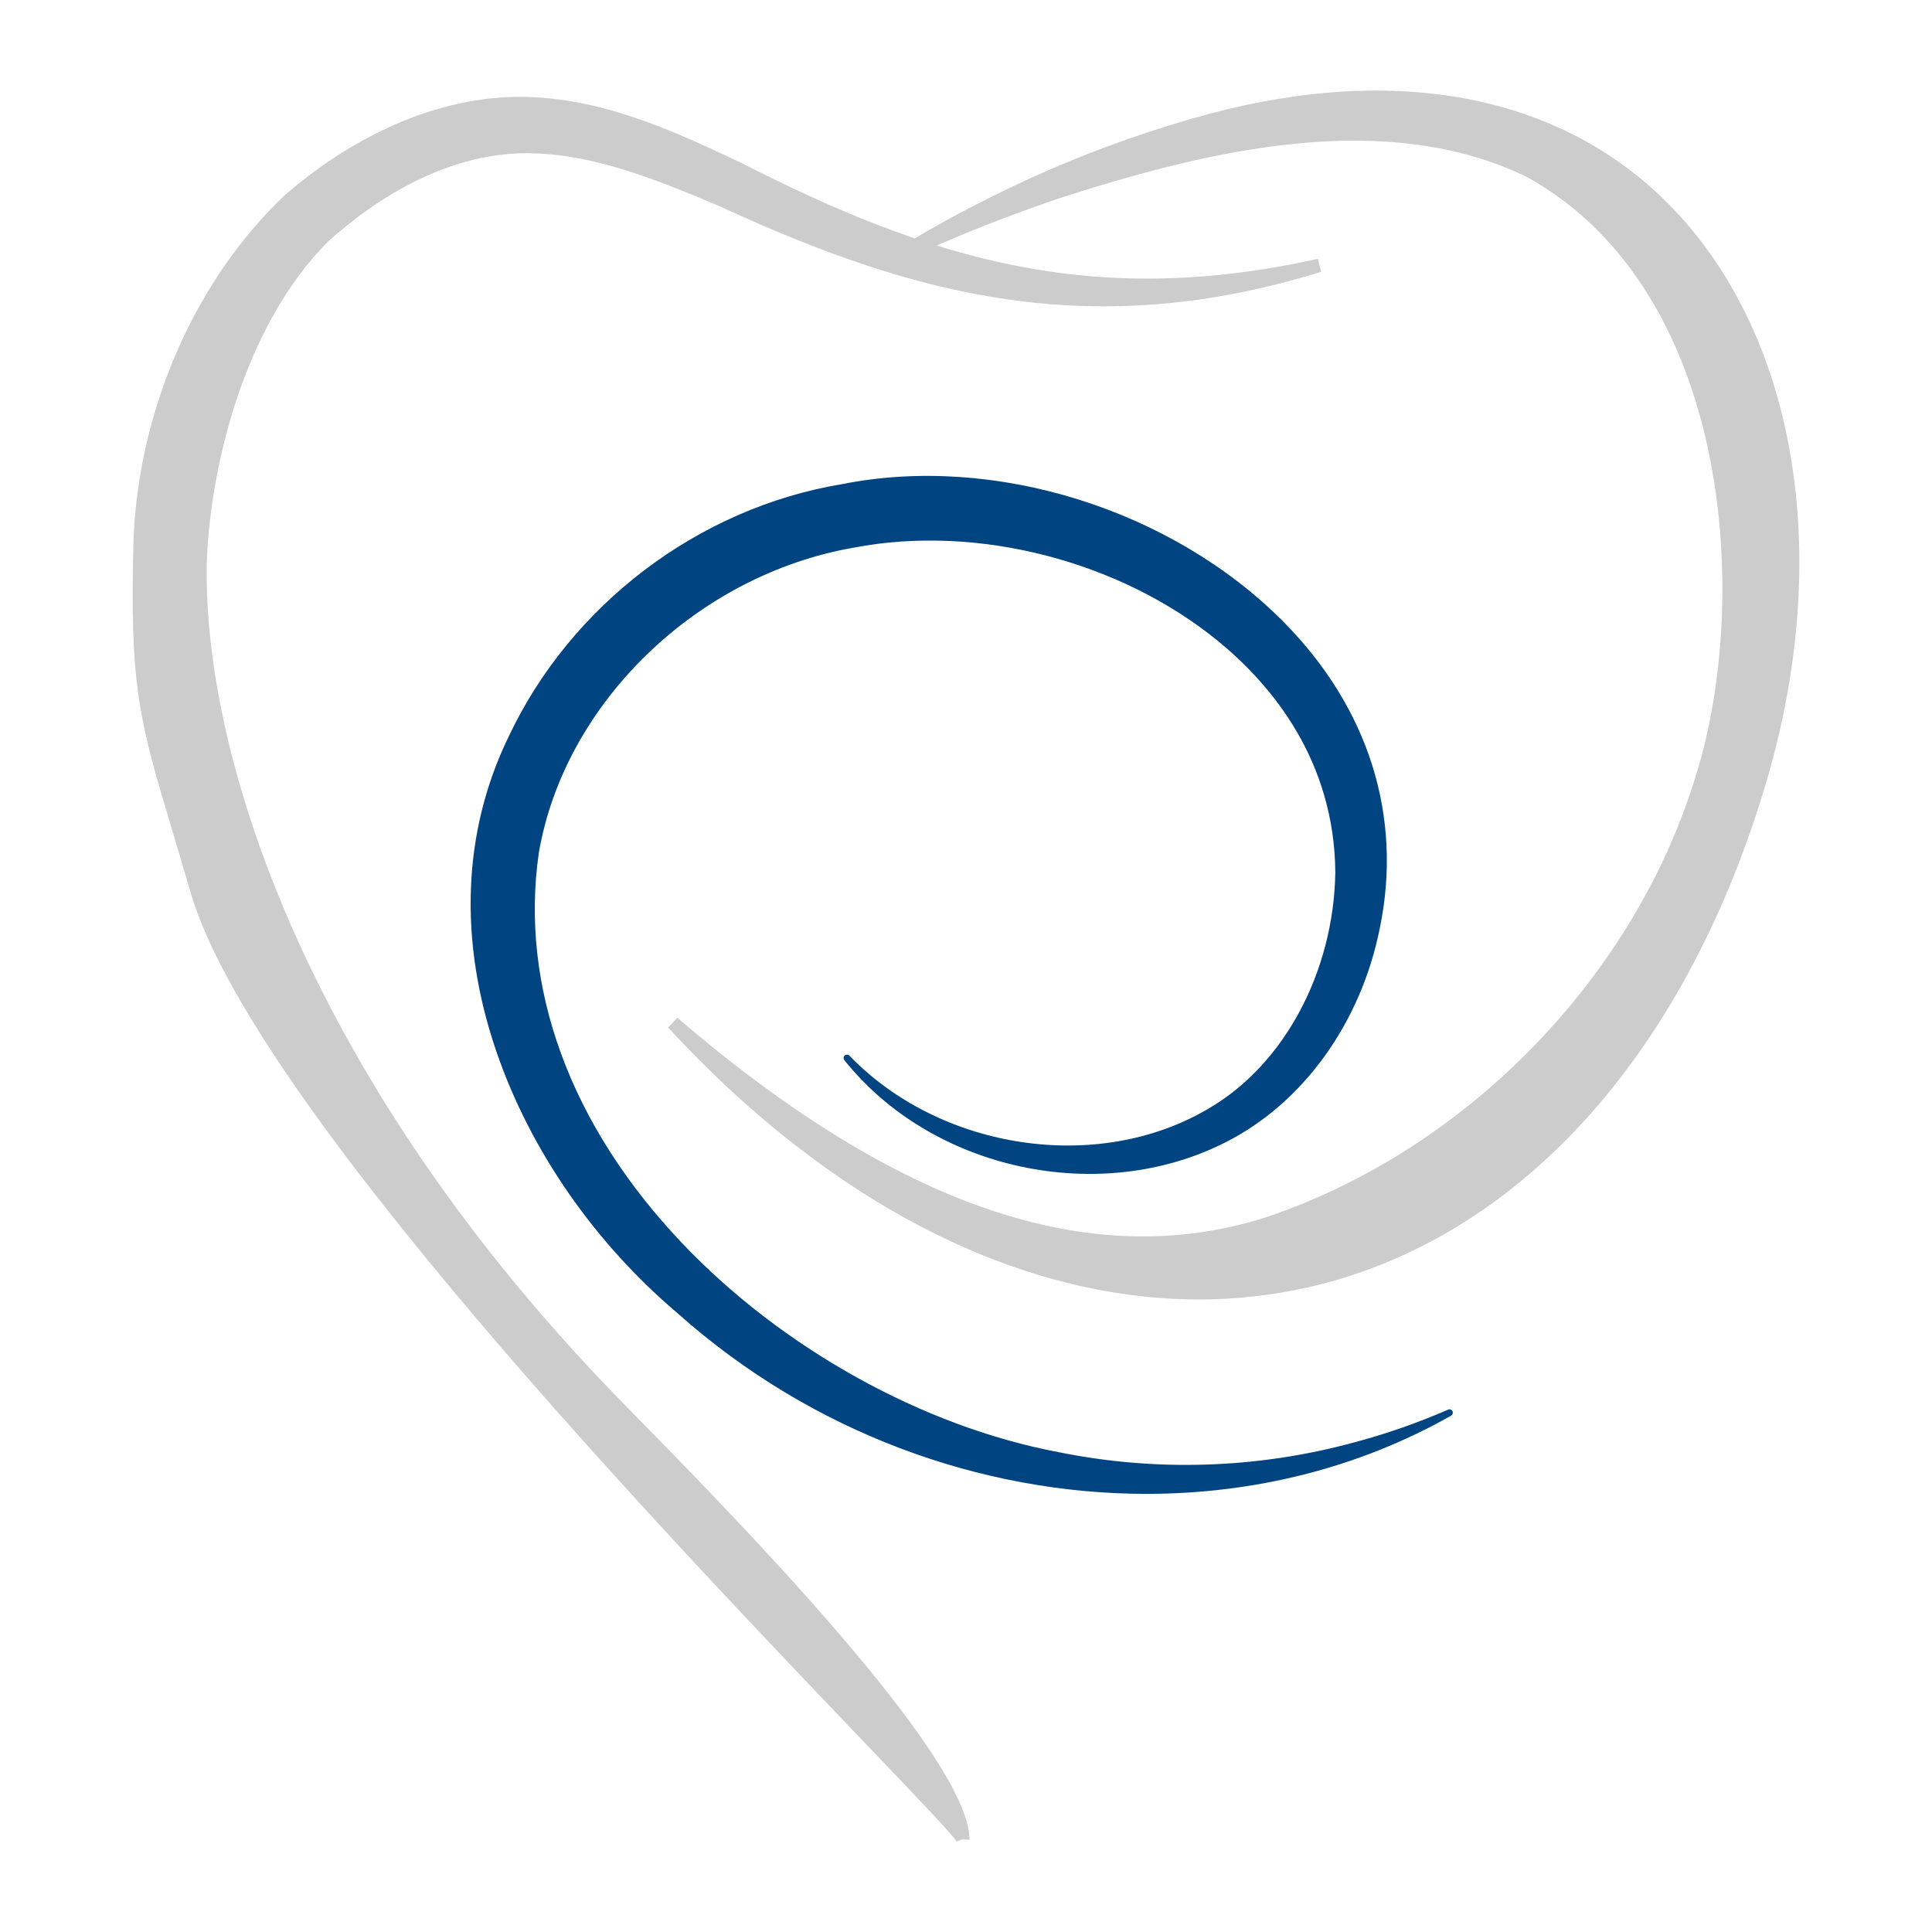
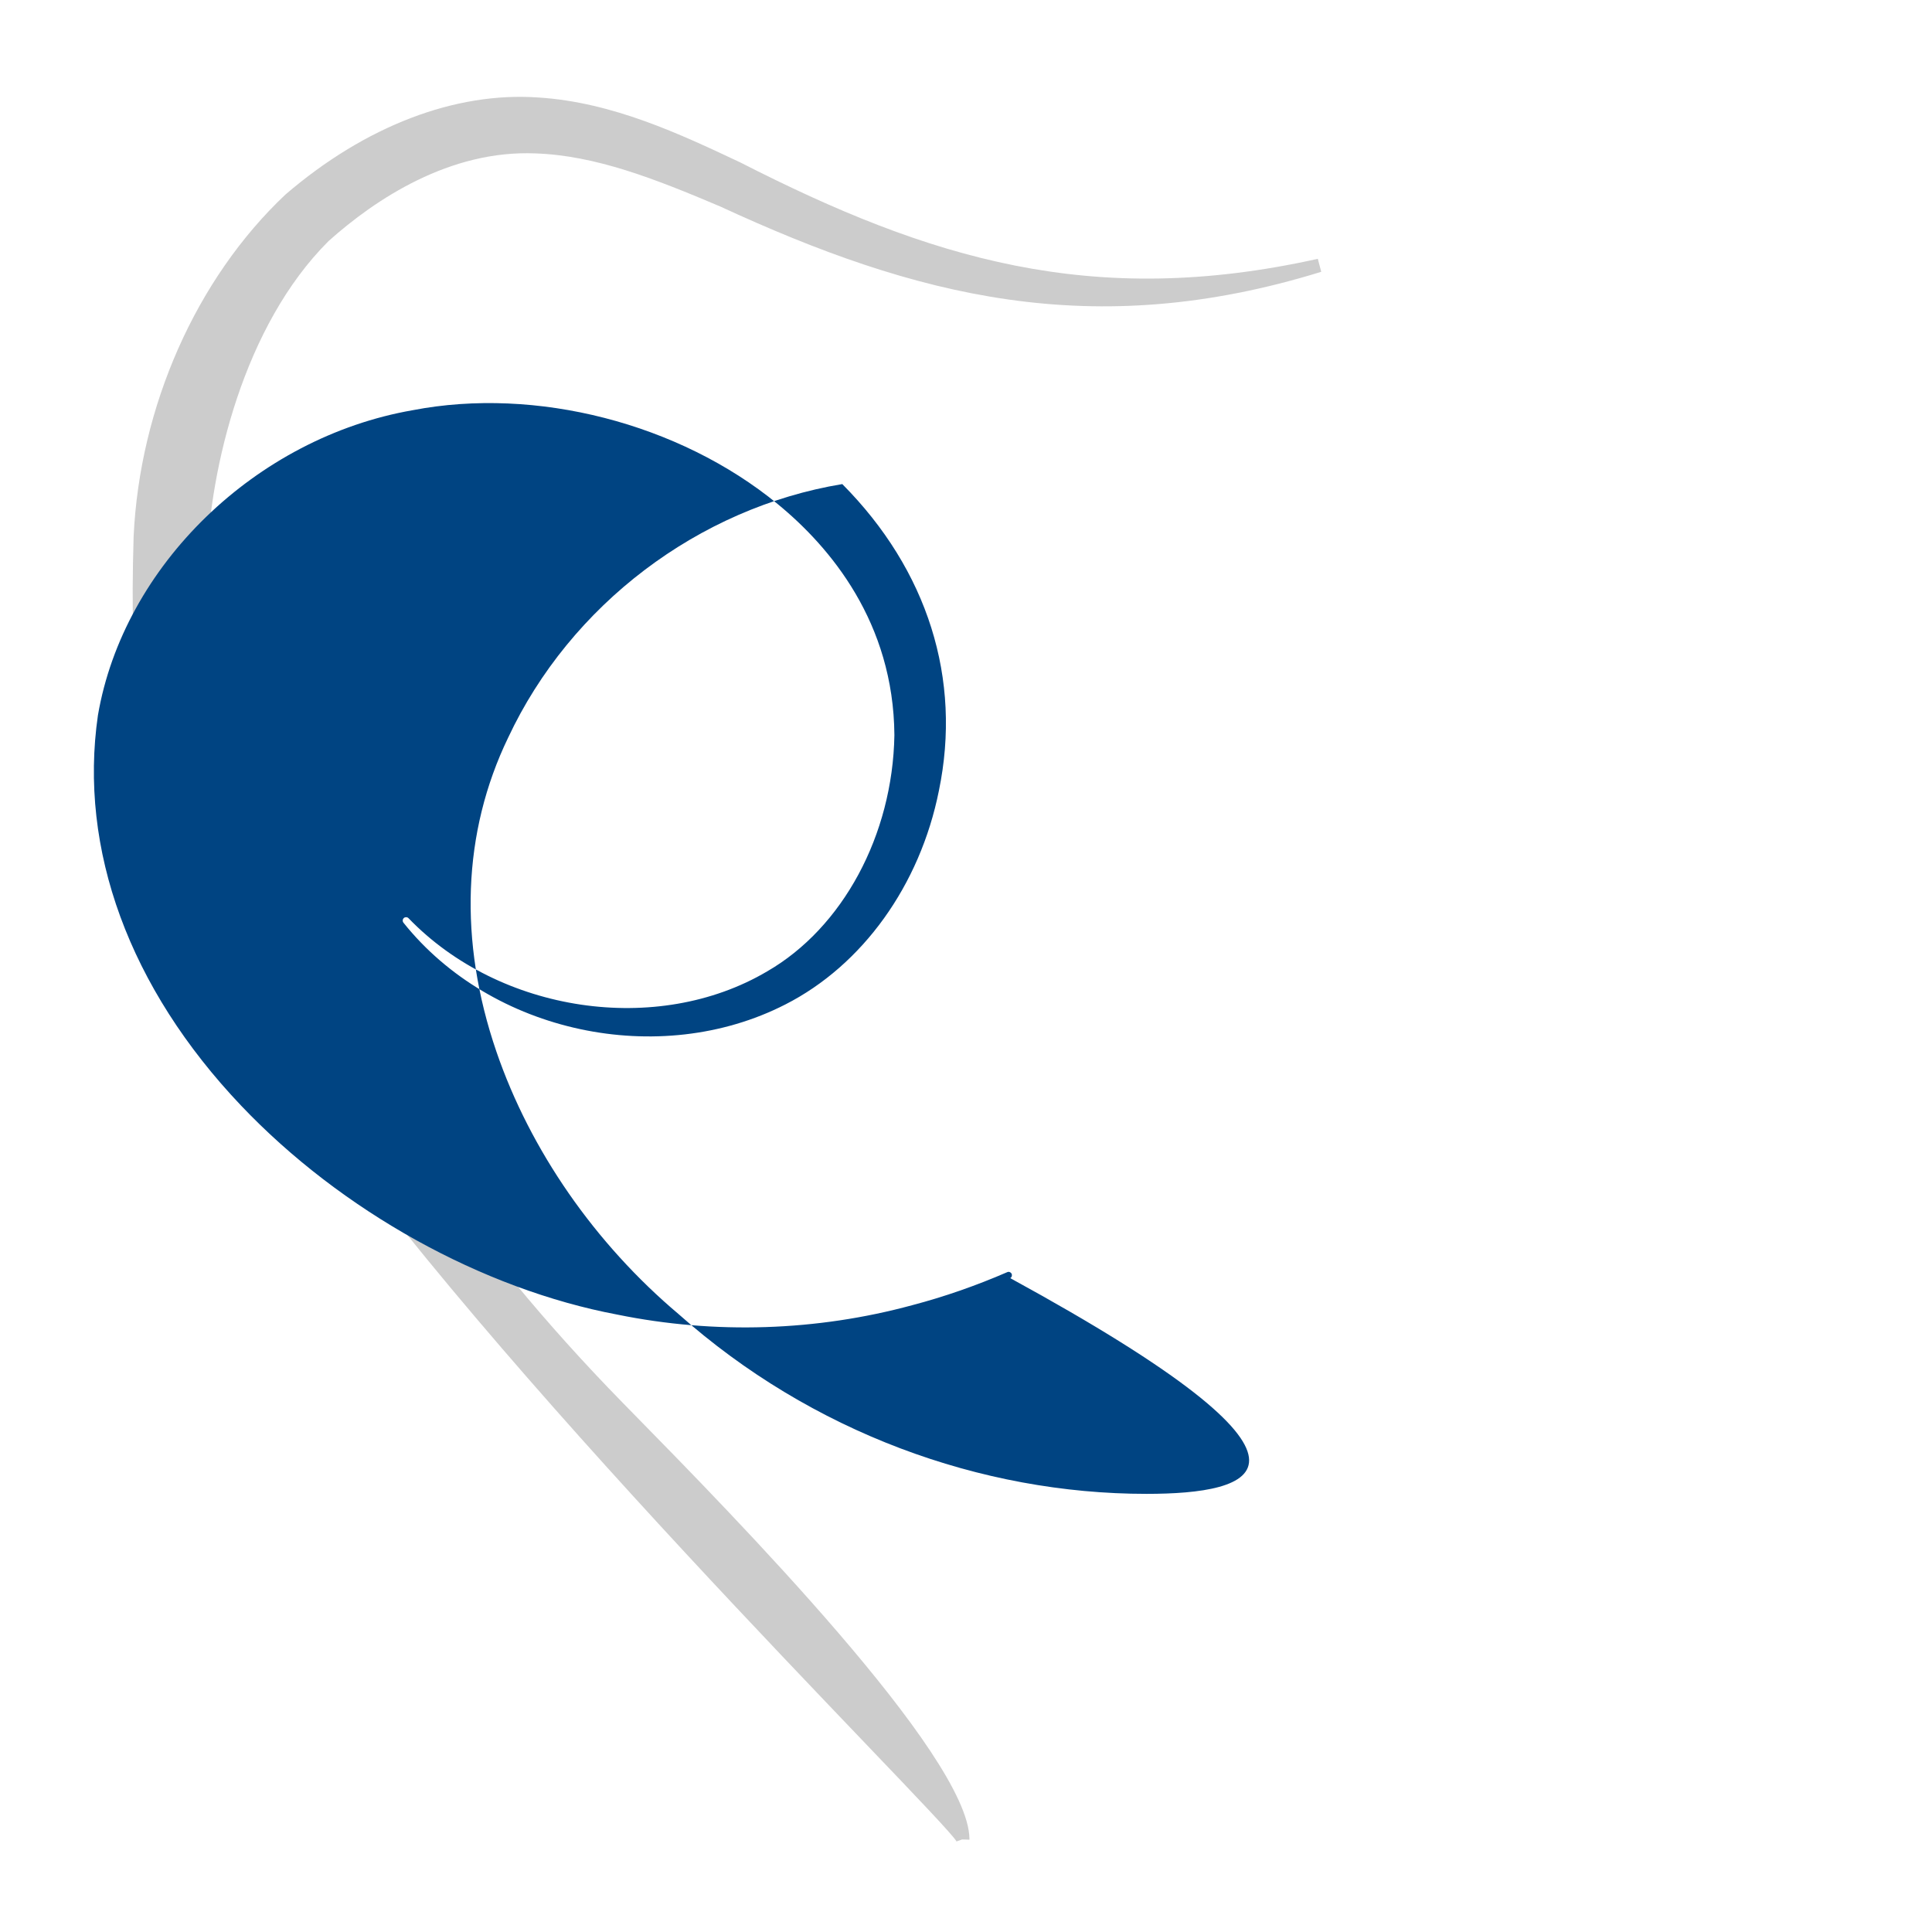
<svg xmlns="http://www.w3.org/2000/svg" version="1.1" id="Layer_1" x="0px" y="0px" width="32px" height="32px" viewBox="0 0 32 32" enable-background="new 0 0 32 32" xml:space="preserve">
  <g>
-     <path fill="#CCCCCC" d="M19.856,21.523c-2.976,0-6.095-1.578-8.791-4.505l0.154-0.16c3.646,3.126,6.816,4.212,9.7,3.32   c3.366-1.109,6.19-4.016,7.192-7.405c0.87-2.849,0.578-7.943-2.809-9.836c-2.347-1.145-5.248-0.465-7.775,0.353   c-0.951,0.325-1.787,0.661-2.554,1.024l-0.106-0.196c1.626-0.993,3.356-1.743,5.14-2.227c3.174-0.85,5.903-0.301,7.685,1.545   c2.096,2.17,2.681,5.86,1.529,9.631c-1.347,4.454-4.095,7.463-7.54,8.252C21.082,21.455,20.472,21.523,19.856,21.523z" />
    <path fill="#CCCCCC" d="M15.843,30.5c-0.054-0.101-0.69-0.767-1.497-1.61C11.04,25.432,4.161,18.238,3.157,14.781   c-0.112-0.386-0.213-0.722-0.303-1.023c-0.547-1.825-0.712-2.376-0.641-4.867c0.099-2.159,1.039-4.277,2.514-5.668   c1.327-1.14,2.817-1.706,4.191-1.608c1.227,0.077,2.35,0.607,3.341,1.074c3.139,1.602,5.833,2.428,9.568,1.598l0.057,0.215   c-3.788,1.17-6.72,0.413-9.957-1.083c-1.082-0.459-2.061-0.843-3.056-0.878c-1.419-0.06-2.65,0.755-3.429,1.452   c-1.404,1.4-1.965,3.753-2.018,5.341c-0.059,3.256,1.72,8.619,6.89,13.9l0.184,0.188c1.659,1.691,5.538,5.647,5.559,7.03   c0,0.006,0,0.013,0,0.019l-0.121-0.004L15.843,30.5z" />
-     <path fill="#004482" d="M18.989,24.743c-2.744,0-5.55-1.021-7.747-2.975c-1.387-1.169-2.46-2.715-3.02-4.35   c-0.629-1.836-0.562-3.634,0.195-5.201c1.029-2.196,3.15-3.805,5.534-4.199c2.517-0.501,5.453,0.414,7.303,2.277   c1.415,1.425,1.983,3.229,1.6,5.079c-0.313,1.566-1.265,2.89-2.545,3.541c-2.088,1.066-4.865,0.472-6.324-1.356   c-0.018-0.023-0.015-0.057,0.007-0.077c0.022-0.019,0.056-0.018,0.077,0.003c1.513,1.569,4.121,1.955,5.939,0.882   c1.253-0.722,2.081-2.258,2.109-3.914c-0.014-1.865-1.06-3.112-1.935-3.829c-1.631-1.337-4.003-1.946-6.042-1.553   c-2.599,0.452-4.791,2.577-5.215,5.053c-0.322,2.221,0.52,4.517,2.371,6.465c1.658,1.745,3.99,3.04,6.237,3.463   c1.612,0.328,3.299,0.273,4.883-0.158c0.525-0.138,1.053-0.322,1.57-0.546c0.027-0.013,0.059,0,0.072,0.026   c0.013,0.027,0.003,0.059-0.022,0.073C22.498,24.319,20.757,24.743,18.989,24.743z" />
+     <path fill="#004482" d="M18.989,24.743c-2.744,0-5.55-1.021-7.747-2.975c-1.387-1.169-2.46-2.715-3.02-4.35   c-0.629-1.836-0.562-3.634,0.195-5.201c1.029-2.196,3.15-3.805,5.534-4.199c1.415,1.425,1.983,3.229,1.6,5.079c-0.313,1.566-1.265,2.89-2.545,3.541c-2.088,1.066-4.865,0.472-6.324-1.356   c-0.018-0.023-0.015-0.057,0.007-0.077c0.022-0.019,0.056-0.018,0.077,0.003c1.513,1.569,4.121,1.955,5.939,0.882   c1.253-0.722,2.081-2.258,2.109-3.914c-0.014-1.865-1.06-3.112-1.935-3.829c-1.631-1.337-4.003-1.946-6.042-1.553   c-2.599,0.452-4.791,2.577-5.215,5.053c-0.322,2.221,0.52,4.517,2.371,6.465c1.658,1.745,3.99,3.04,6.237,3.463   c1.612,0.328,3.299,0.273,4.883-0.158c0.525-0.138,1.053-0.322,1.57-0.546c0.027-0.013,0.059,0,0.072,0.026   c0.013,0.027,0.003,0.059-0.022,0.073C22.498,24.319,20.757,24.743,18.989,24.743z" />
  </g>
</svg>